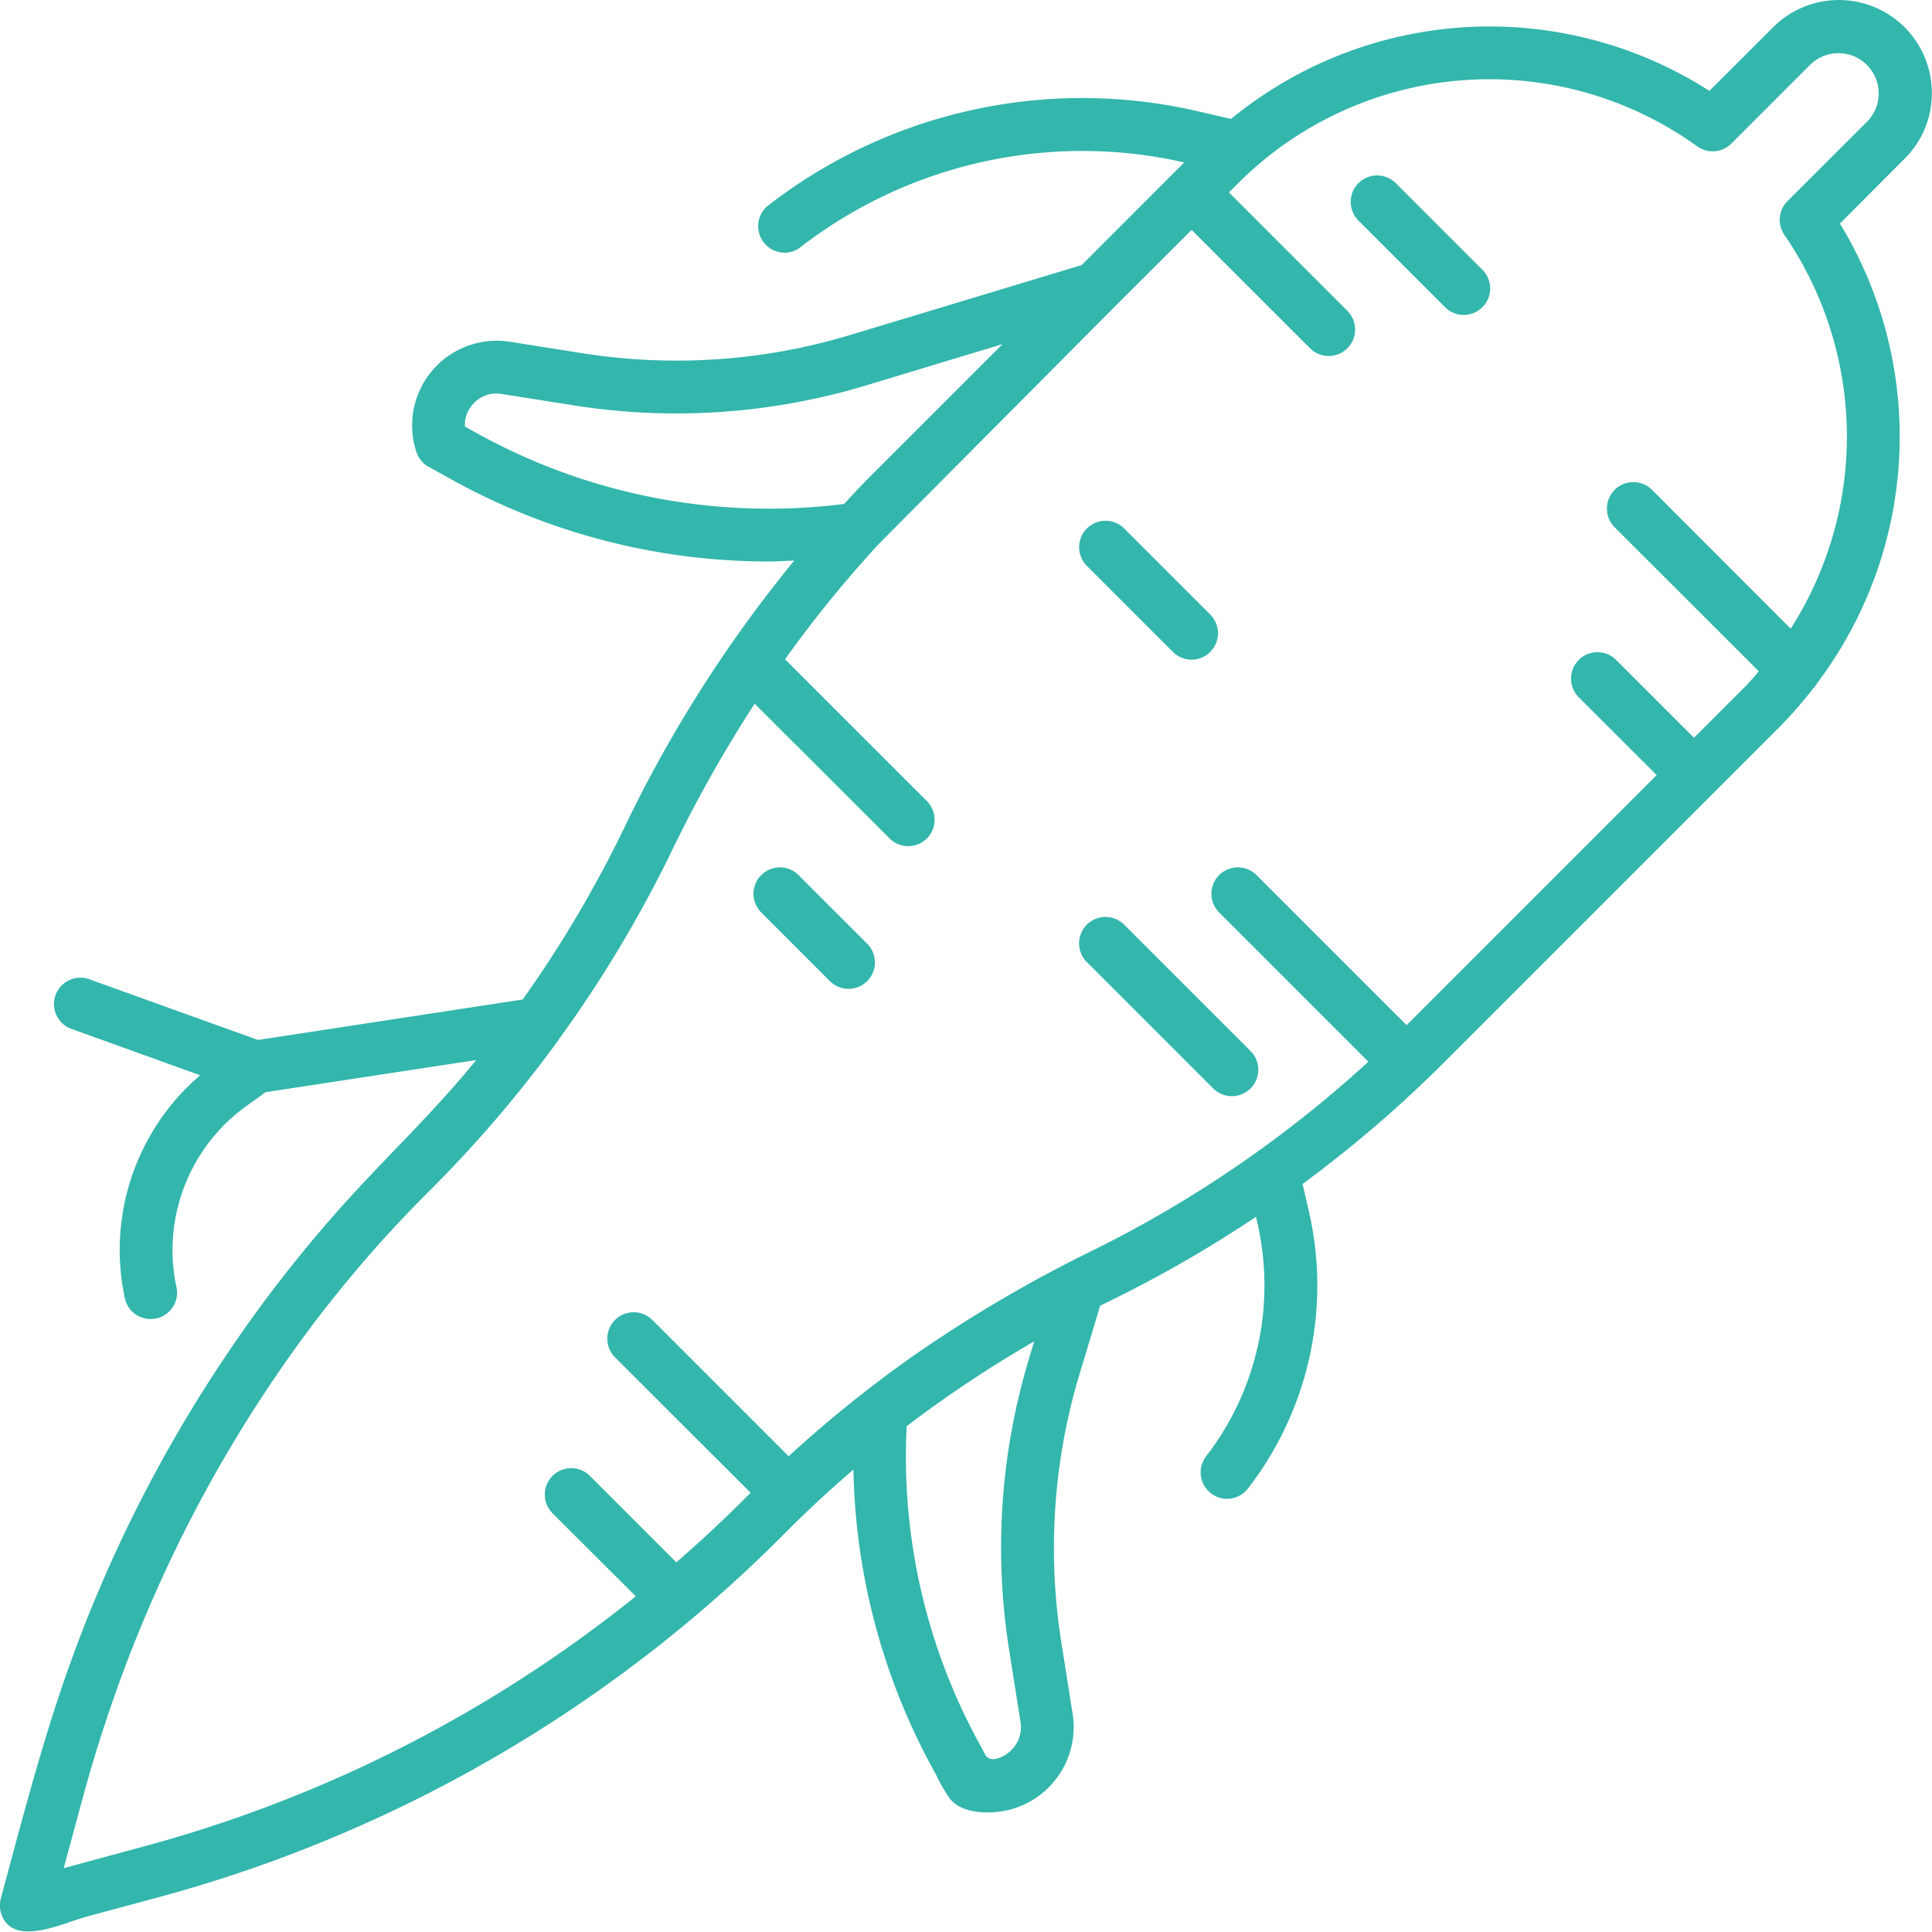
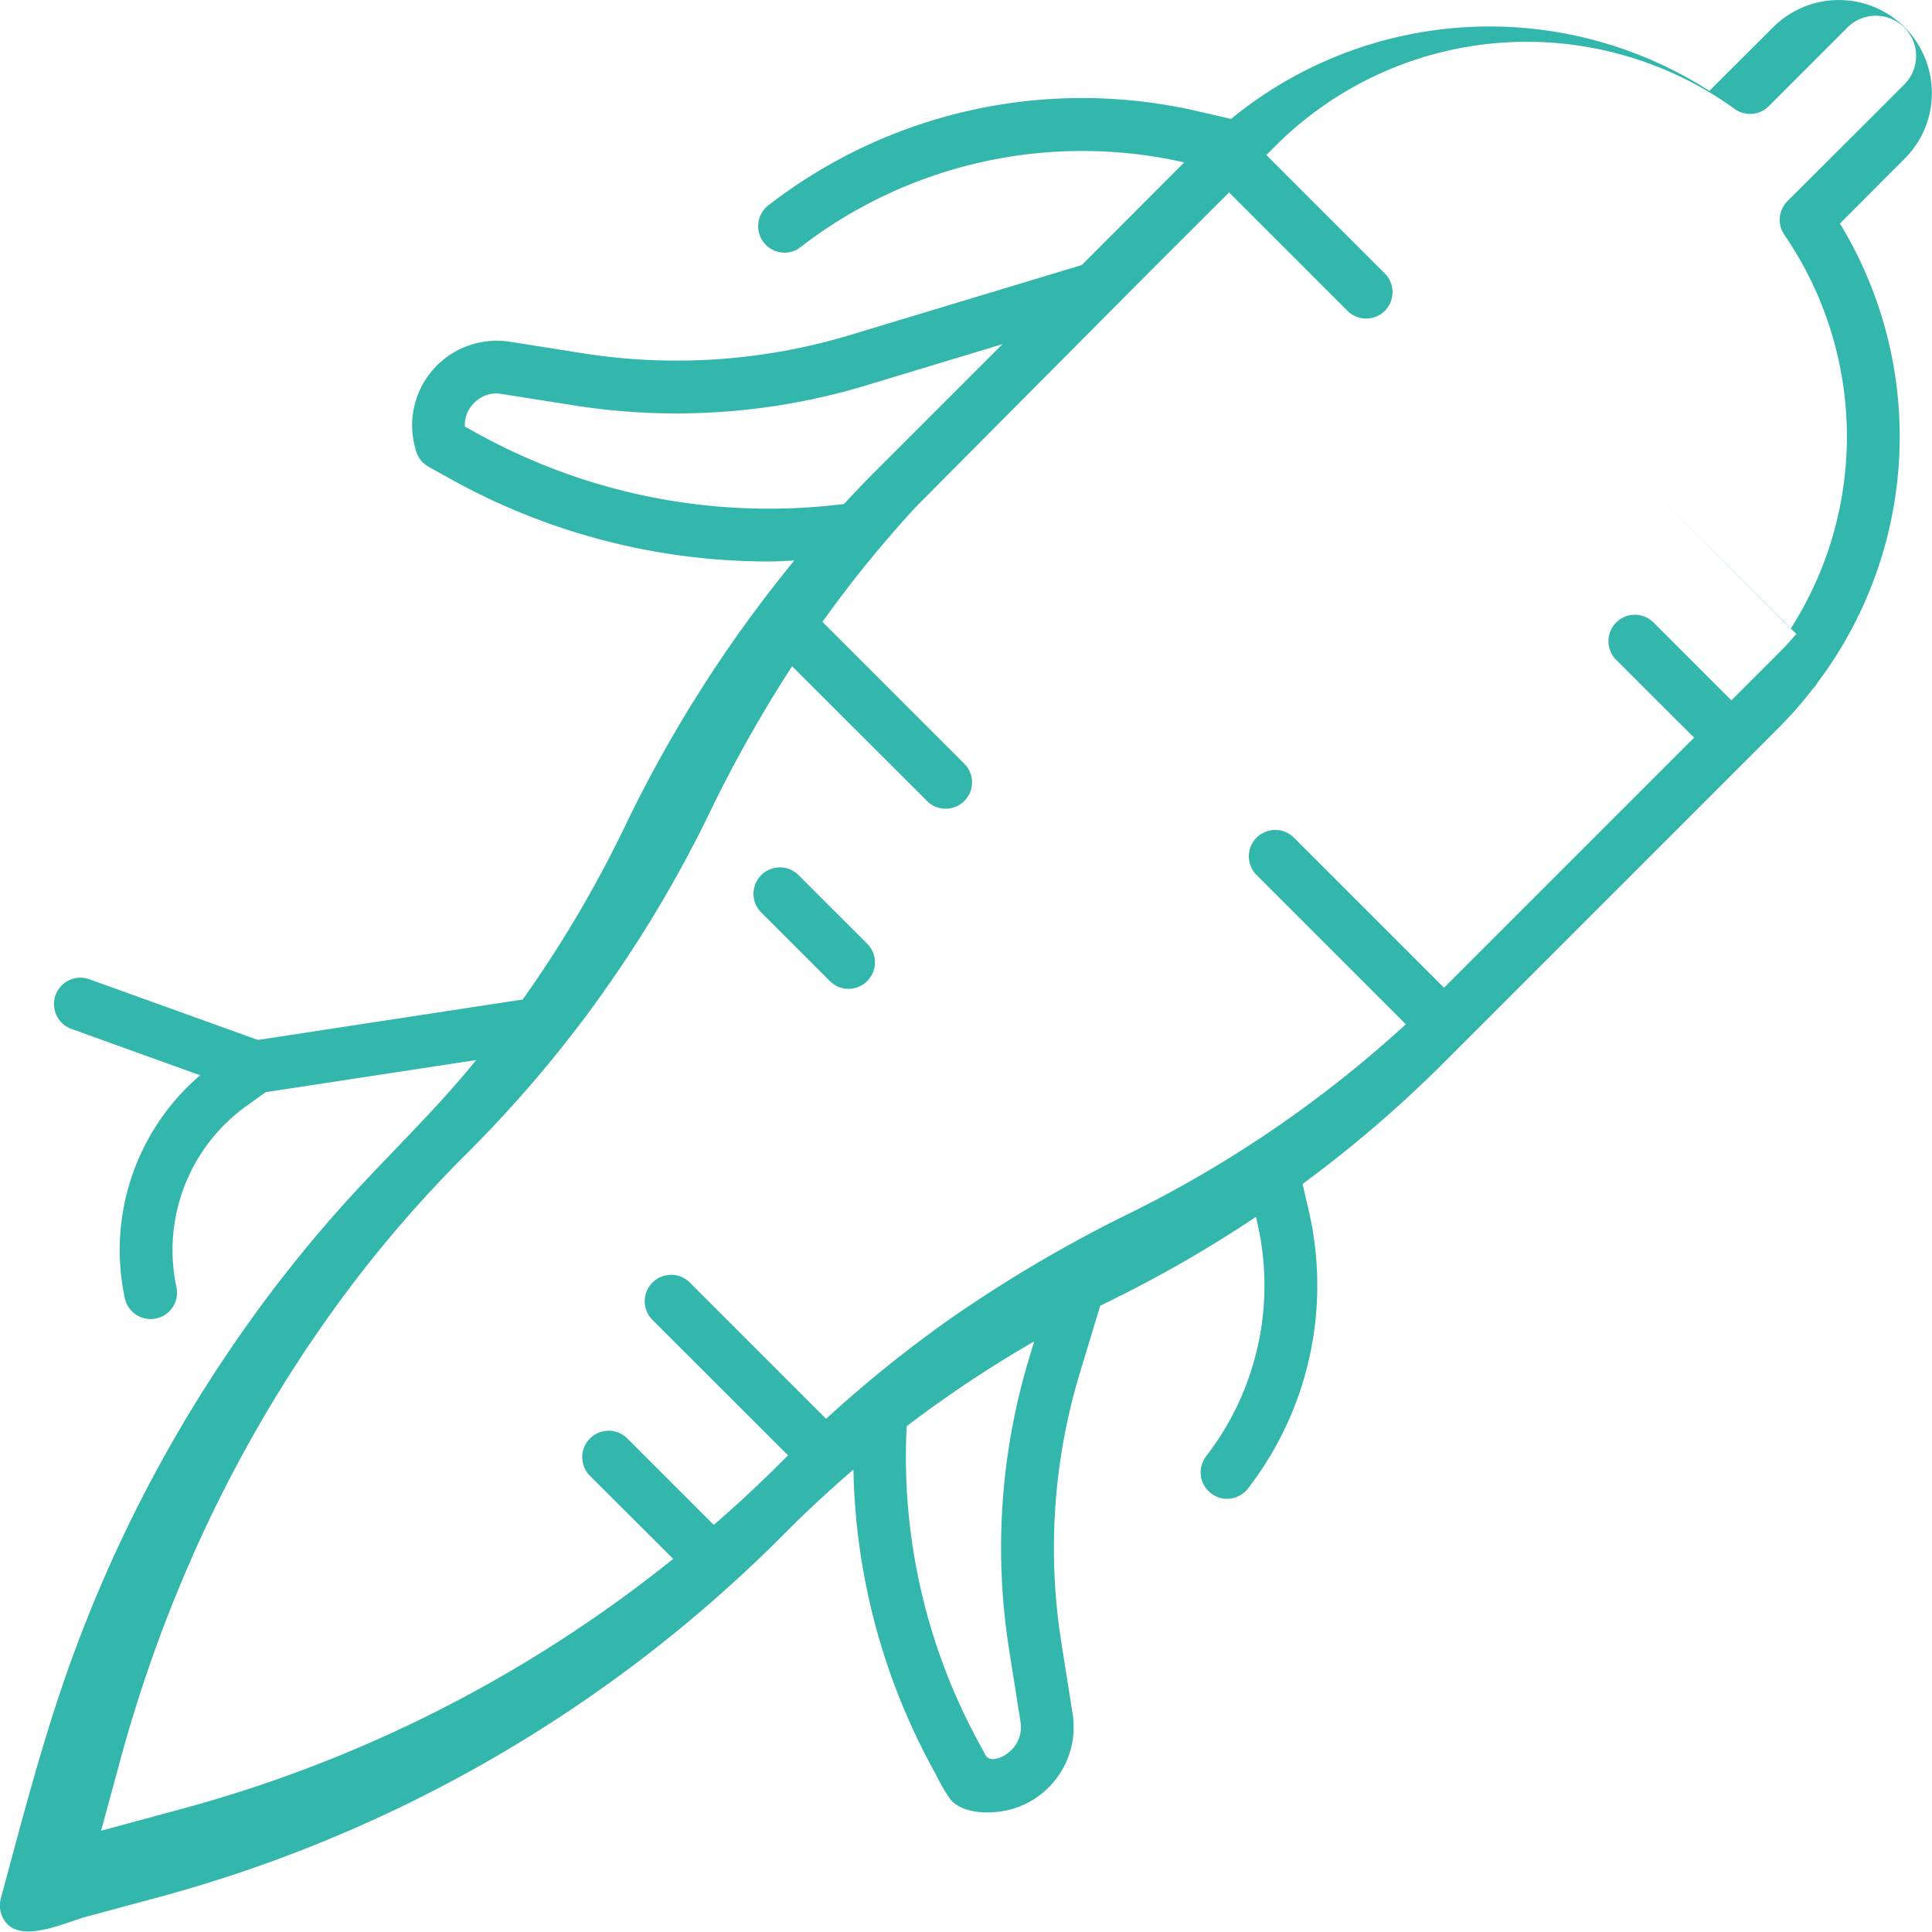
<svg xmlns="http://www.w3.org/2000/svg" height="512" viewBox="0 0 128 128" width="512">
  <g style="fill: #33B6AC;">
-     <path d="m77.708 43.191a1.75 1.75 0 1 0 2.475-2.475l-5.7-5.7a1.75 1.75 0 0 0 -2.475 2.475z" />
    <path d="m56.218 65.512a1.75 1.75 0 0 0 1.237-2.987l-4.547-4.546a1.75 1.75 0 0 0 -2.475 2.475l4.547 4.546a1.743 1.743 0 0 0 1.238.512z" />
-     <path d="m127.99 6.16a6.16 6.16 0 0 0 -10.52-4.35l-4.22 4.21a27 27 0 0 0 -31.69 1.86l-2.21-.51a33.951 33.951 0 0 0 -28.44 6.23 1.754 1.754 0 0 0 1.07 3.14 1.69 1.69 0 0 0 1.06-.37 30.53 30.53 0 0 1 25.42-5.61l-6.79 6.8-15.36 4.64a39.866 39.866 0 0 1 -17.67 1.21l-4.87-.77a5.608 5.608 0 0 0 -6.18 7.31 1.706 1.706 0 0 0 .8.97l1.42.79a43.344 43.344 0 0 0 21.13 5.49c.56 0 1.12-.04 1.68-.06a87.528 87.528 0 0 0 -11.25 17.68 78.889 78.889 0 0 1 -6.74 11.4l-17.54 2.68-11.14-4.01a1.748 1.748 0 1 0 -1.18 3.29l8.49 3.06a15.234 15.234 0 0 0 -4.99 14.77 1.751 1.751 0 0 0 1.71 1.38 1.552 1.552 0 0 0 .37-.04 1.739 1.739 0 0 0 1.34-2.07 11.756 11.756 0 0 1 4.63-12l1.28-.92 13.95-2.13c-2.668 3.3-5.73 6.19-8.573 9.326a89.629 89.629 0 0 0 -7.707 9.814 92.871 92.871 0 0 0 -11.118 22.251c-1.585 4.657-2.819 9.423-4.1 14.169a1.777 1.777 0 0 0 .45 1.7c1.165 1.165 3.9-.145 5.189-.494l4.841-1.306a92.438 92.438 0 0 0 41.21-23.85l.49-.49c1.39-1.39 2.83-2.71 4.31-3.99a43.046 43.046 0 0 0 5.458 20.19 11.482 11.482 0 0 0 .94 1.63c.84 1.04 2.72 1.01 3.9.73a5.653 5.653 0 0 0 4.23-6.33l-.77-4.87a40.015 40.015 0 0 1 1.22-17.67l1.37-4.53a.052.052 0 0 1 .04-.02l1.09-.54a82.935 82.935 0 0 0 9.19-5.33l.09.39a18.5 18.5 0 0 1 -3.39 15.47 1.741 1.741 0 0 0 .32 2.45 1.69 1.69 0 0 0 1.06.37 1.757 1.757 0 0 0 1.39-.68 21.988 21.988 0 0 0 4.03-18.4l-.41-1.78a81.695 81.695 0 0 0 9.34-8.02l22.28-22.28a27.373 27.373 0 0 0 2.2-2.52.01.01 0 0 0 .01-.01 1.277 1.277 0 0 0 .26-.35 27.128 27.128 0 0 0 1.51-30.45l4.28-4.29a6.094 6.094 0 0 0 1.81-4.36zm-96.47 22.5-.72-.4a2.005 2.005 0 0 1 .5-1.44 2.048 2.048 0 0 1 1.93-.72l4.87.77a43.46 43.46 0 0 0 19.23-1.32l9.09-2.75-8.71 8.71c-.61.61-1.2 1.24-1.79 1.88a39.935 39.935 0 0 1 -24.4-4.73zm36.65 61.37a43.3 43.3 0 0 0 -1.32 19.23l.77 4.87a2.144 2.144 0 0 1 -.89 2.05 1.875 1.875 0 0 1 -.91.37c-.51-.01-.55-.33-.76-.71a39.567 39.567 0 0 1 -4.99-21.35 79.427 79.427 0 0 1 8.45-5.62c-.12.38-.24.77-.35 1.16zm55.54-81.98-5.29 5.28a1.757 1.757 0 0 0 -.2 2.23 23.625 23.625 0 0 1 .42 26.09l-9.21-9.22a1.754 1.754 0 0 0 -2.48 2.48l9.58 9.57c-.35.4-.7.81-1.09 1.19l-3.21 3.21-5.16-5.16a1.75 1.75 0 1 0 -2.47 2.48l5.16 5.15-16.57 16.57-9.94-9.94a1.75 1.75 0 0 0 -2.48 2.47l9.89 9.89a78.522 78.522 0 0 1 -18.19 12.47 90.353 90.353 0 0 0 -12.12 7.13 83.3 83.3 0 0 0 -8.1 6.54l-9.03-9.03a1.75 1.75 0 0 0 -2.47 2.48l8.98 8.97-.47.47c-1.43 1.43-2.92 2.81-4.45 4.14l-5.73-5.73a1.75 1.75 0 0 0 -2.47 2.48l5.51 5.5a88.951 88.951 0 0 1 -32.51 16.55l-5.39 1.46 1.22-4.5a95.849 95.849 0 0 1 3.66-10.92 1.171 1.171 0 0 0 .05-.11 90.739 90.739 0 0 1 9.01-16.9.01.01 0 0 1 .01-.01 83.18 83.18 0 0 1 10.29-12.44 83.186 83.186 0 0 0 8.53-9.97.347.347 0 0 0 .05-.08 82.881 82.881 0 0 0 7.48-12.49 88.9 88.9 0 0 1 5.48-9.73l8.91 8.9a1.747 1.747 0 1 0 2.47-2.47l-9.37-9.37a78.85 78.85 0 0 1 6.22-7.65l15.6-15.69 5.12-5.11 7.84 7.84a1.75 1.75 0 1 0 2.48-2.47l-7.85-7.85.55-.55a23.549 23.549 0 0 1 30.48-2.5 1.748 1.748 0 0 0 2.26-.19l5.23-5.23a2.666 2.666 0 0 1 3.77 3.77z" />
-     <path d="m72.006 63.737 8.372 8.373a1.75 1.75 0 0 0 2.475-2.475l-8.373-8.372a1.75 1.75 0 0 0 -2.475 2.475z" />
-     <path d="m98.215 20.352a1.749 1.749 0 0 0 0-2.475l-5.739-5.74a1.75 1.75 0 0 0 -2.476 2.475l5.739 5.74a1.749 1.749 0 0 0 2.475 0z" />
+     <path d="m127.99 6.16a6.16 6.16 0 0 0 -10.52-4.35l-4.22 4.21a27 27 0 0 0 -31.69 1.86l-2.21-.51a33.951 33.951 0 0 0 -28.44 6.23 1.754 1.754 0 0 0 1.07 3.14 1.69 1.69 0 0 0 1.06-.37 30.53 30.53 0 0 1 25.42-5.61l-6.79 6.8-15.36 4.64a39.866 39.866 0 0 1 -17.67 1.21l-4.87-.77a5.608 5.608 0 0 0 -6.18 7.31 1.706 1.706 0 0 0 .8.97l1.42.79a43.344 43.344 0 0 0 21.13 5.49c.56 0 1.12-.04 1.68-.06a87.528 87.528 0 0 0 -11.25 17.68 78.889 78.889 0 0 1 -6.74 11.4l-17.54 2.68-11.14-4.01a1.748 1.748 0 1 0 -1.18 3.29l8.49 3.06a15.234 15.234 0 0 0 -4.99 14.77 1.751 1.751 0 0 0 1.71 1.38 1.552 1.552 0 0 0 .37-.04 1.739 1.739 0 0 0 1.34-2.07 11.756 11.756 0 0 1 4.63-12l1.28-.92 13.95-2.13c-2.668 3.3-5.73 6.19-8.573 9.326a89.629 89.629 0 0 0 -7.707 9.814 92.871 92.871 0 0 0 -11.118 22.251c-1.585 4.657-2.819 9.423-4.1 14.169a1.777 1.777 0 0 0 .45 1.7c1.165 1.165 3.9-.145 5.189-.494l4.841-1.306a92.438 92.438 0 0 0 41.21-23.85l.49-.49c1.39-1.39 2.83-2.71 4.31-3.99a43.046 43.046 0 0 0 5.458 20.19 11.482 11.482 0 0 0 .94 1.63c.84 1.04 2.72 1.01 3.9.73a5.653 5.653 0 0 0 4.23-6.33l-.77-4.87a40.015 40.015 0 0 1 1.22-17.67l1.37-4.53a.052.052 0 0 1 .04-.02l1.09-.54a82.935 82.935 0 0 0 9.19-5.33l.09.39a18.5 18.5 0 0 1 -3.39 15.47 1.741 1.741 0 0 0 .32 2.45 1.69 1.69 0 0 0 1.06.37 1.757 1.757 0 0 0 1.39-.68 21.988 21.988 0 0 0 4.03-18.4l-.41-1.78a81.695 81.695 0 0 0 9.34-8.02l22.28-22.28a27.373 27.373 0 0 0 2.2-2.52.01.01 0 0 0 .01-.01 1.277 1.277 0 0 0 .26-.35 27.128 27.128 0 0 0 1.51-30.45l4.28-4.29a6.094 6.094 0 0 0 1.81-4.36zm-96.47 22.5-.72-.4a2.005 2.005 0 0 1 .5-1.44 2.048 2.048 0 0 1 1.93-.72l4.87.77a43.46 43.46 0 0 0 19.23-1.32l9.09-2.75-8.71 8.71c-.61.61-1.2 1.24-1.79 1.88a39.935 39.935 0 0 1 -24.4-4.73zm36.65 61.37a43.3 43.3 0 0 0 -1.32 19.23l.77 4.87a2.144 2.144 0 0 1 -.89 2.05 1.875 1.875 0 0 1 -.91.37c-.51-.01-.55-.33-.76-.71a39.567 39.567 0 0 1 -4.99-21.35 79.427 79.427 0 0 1 8.45-5.62c-.12.38-.24.77-.35 1.16zm55.54-81.98-5.29 5.28a1.757 1.757 0 0 0 -.2 2.23 23.625 23.625 0 0 1 .42 26.09l-9.21-9.22l9.58 9.57c-.35.4-.7.81-1.09 1.19l-3.21 3.21-5.16-5.16a1.75 1.75 0 1 0 -2.47 2.48l5.16 5.15-16.57 16.57-9.94-9.94a1.75 1.75 0 0 0 -2.48 2.47l9.89 9.89a78.522 78.522 0 0 1 -18.19 12.47 90.353 90.353 0 0 0 -12.12 7.13 83.3 83.3 0 0 0 -8.1 6.54l-9.03-9.03a1.75 1.75 0 0 0 -2.47 2.48l8.98 8.97-.47.47c-1.43 1.43-2.92 2.81-4.45 4.14l-5.73-5.73a1.75 1.75 0 0 0 -2.47 2.48l5.51 5.5a88.951 88.951 0 0 1 -32.51 16.55l-5.39 1.46 1.22-4.5a95.849 95.849 0 0 1 3.66-10.92 1.171 1.171 0 0 0 .05-.11 90.739 90.739 0 0 1 9.01-16.9.01.01 0 0 1 .01-.01 83.18 83.18 0 0 1 10.29-12.44 83.186 83.186 0 0 0 8.53-9.97.347.347 0 0 0 .05-.08 82.881 82.881 0 0 0 7.48-12.49 88.9 88.9 0 0 1 5.48-9.73l8.91 8.9a1.747 1.747 0 1 0 2.47-2.47l-9.37-9.37a78.85 78.85 0 0 1 6.22-7.65l15.6-15.69 5.12-5.11 7.84 7.84a1.75 1.75 0 1 0 2.48-2.47l-7.85-7.85.55-.55a23.549 23.549 0 0 1 30.48-2.5 1.748 1.748 0 0 0 2.26-.19l5.23-5.23a2.666 2.666 0 0 1 3.77 3.77z" />
  </g>
</svg>